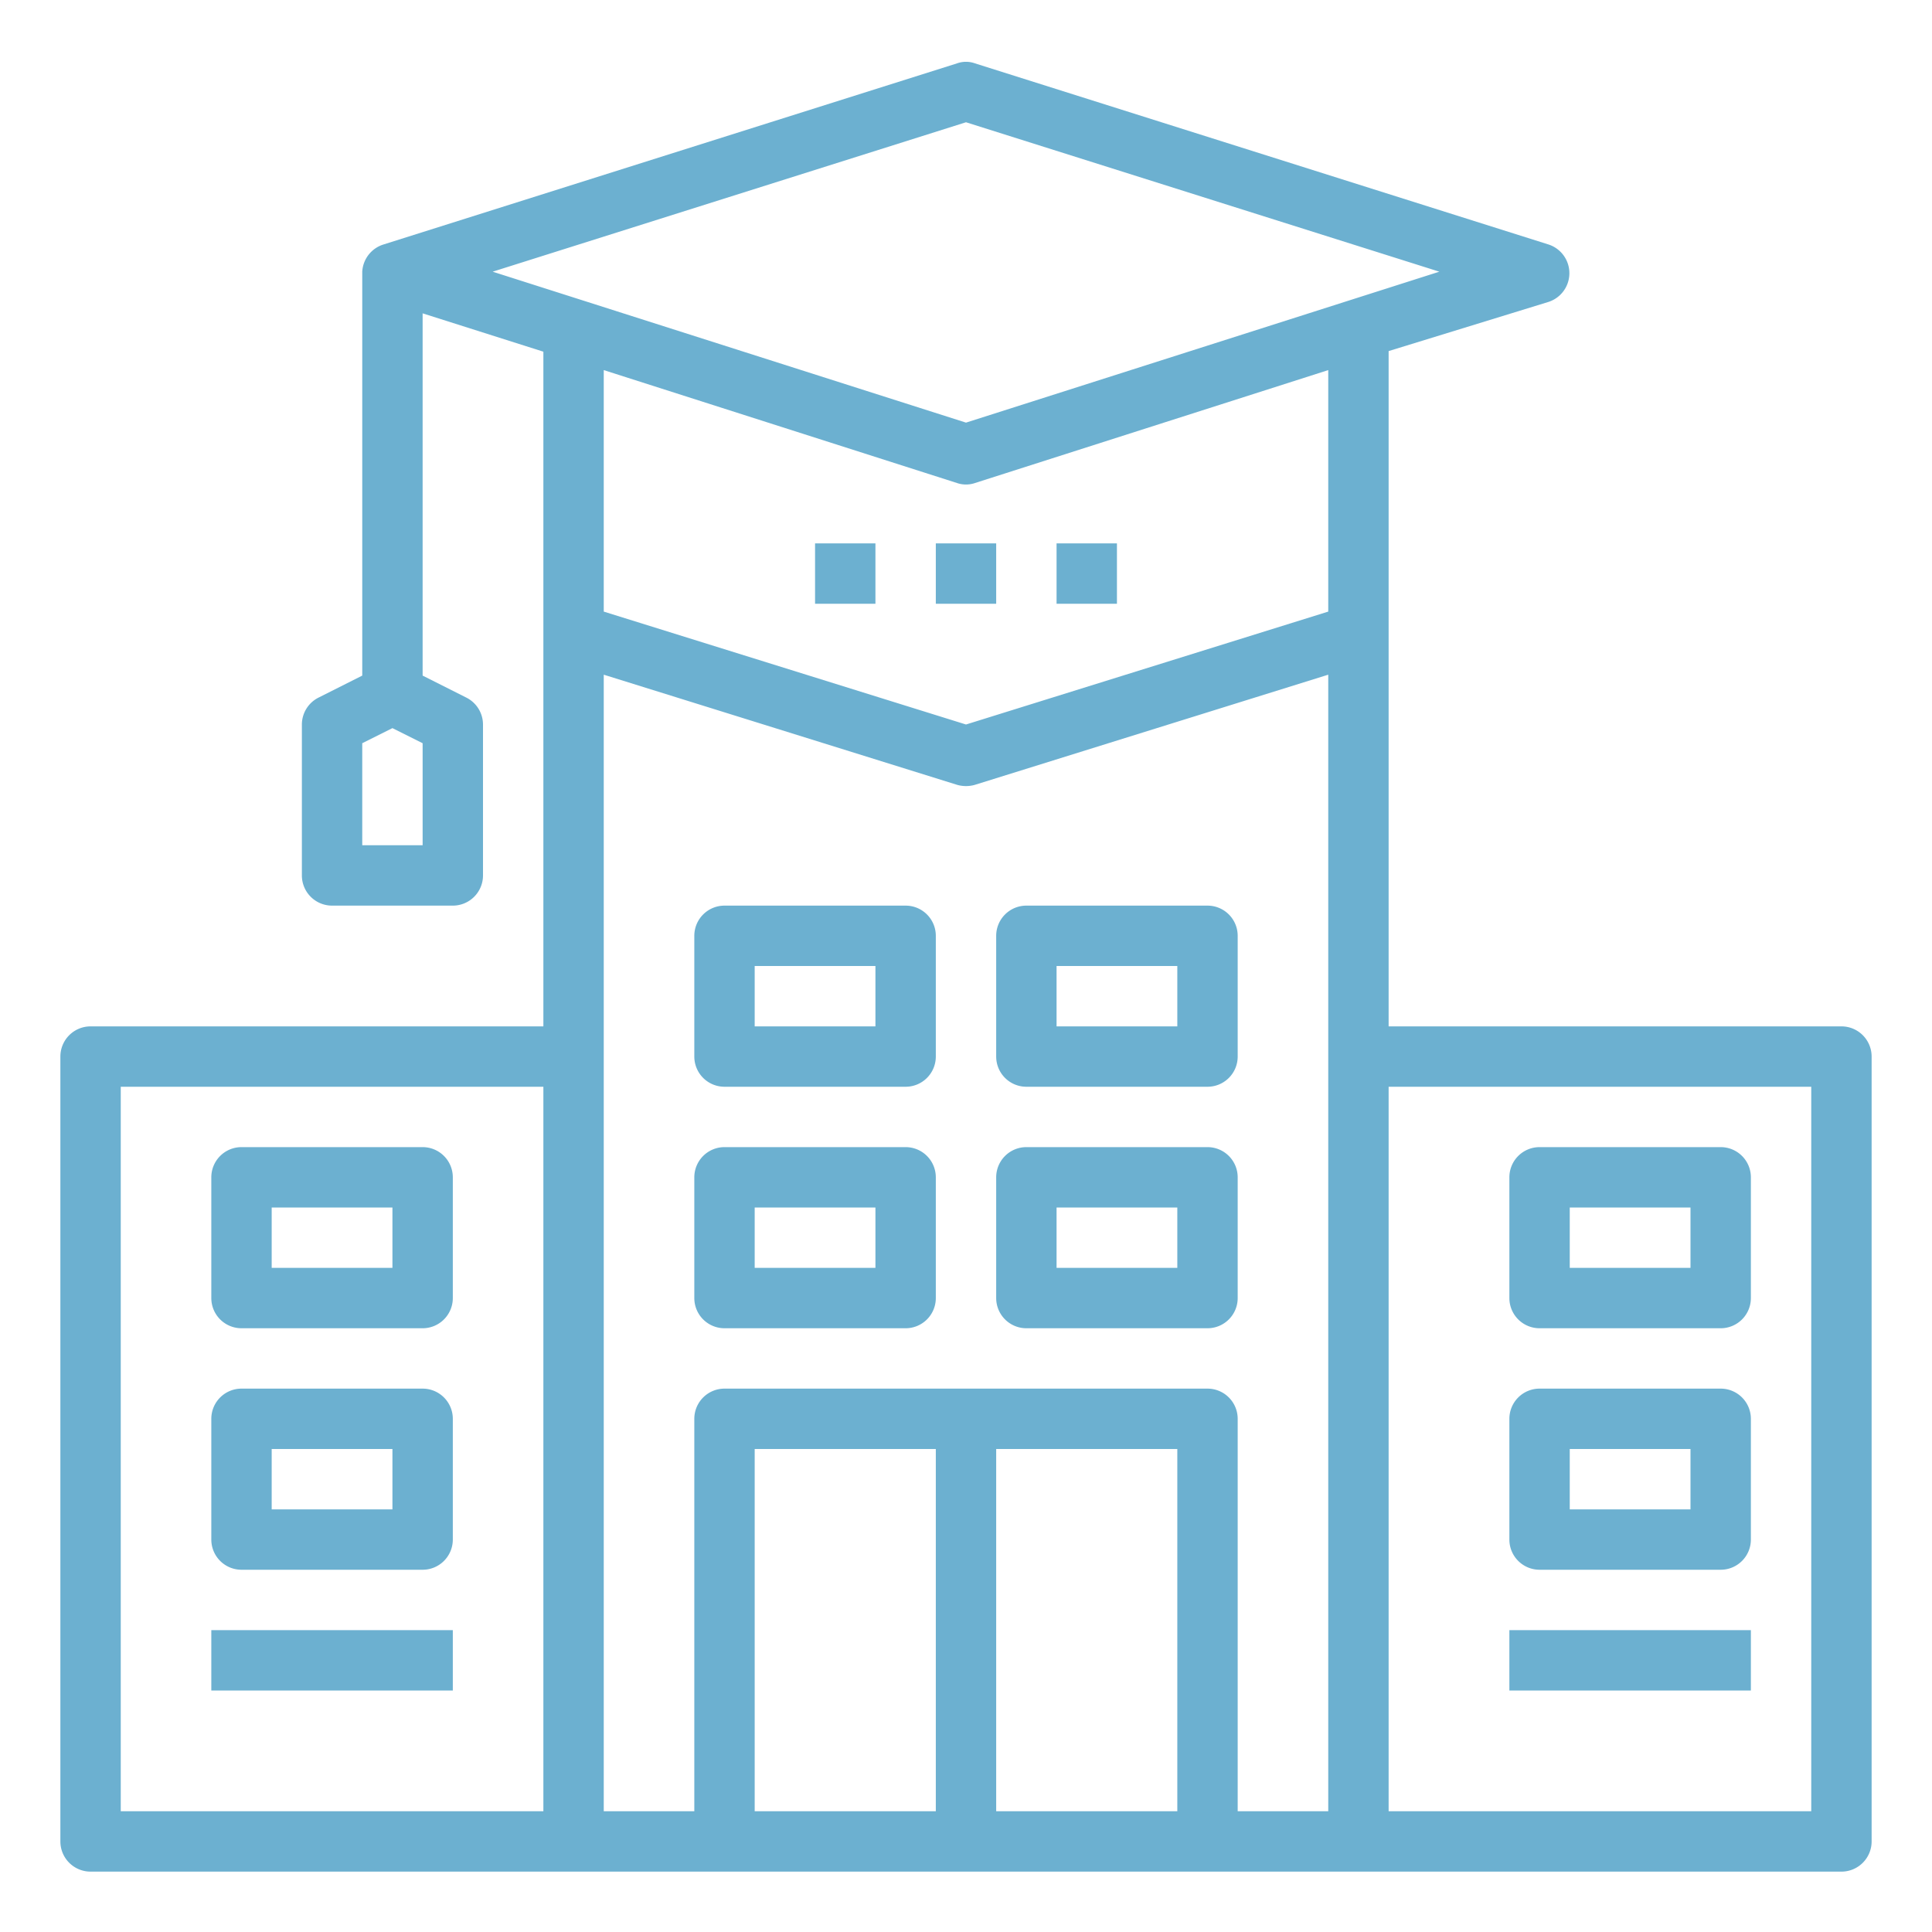
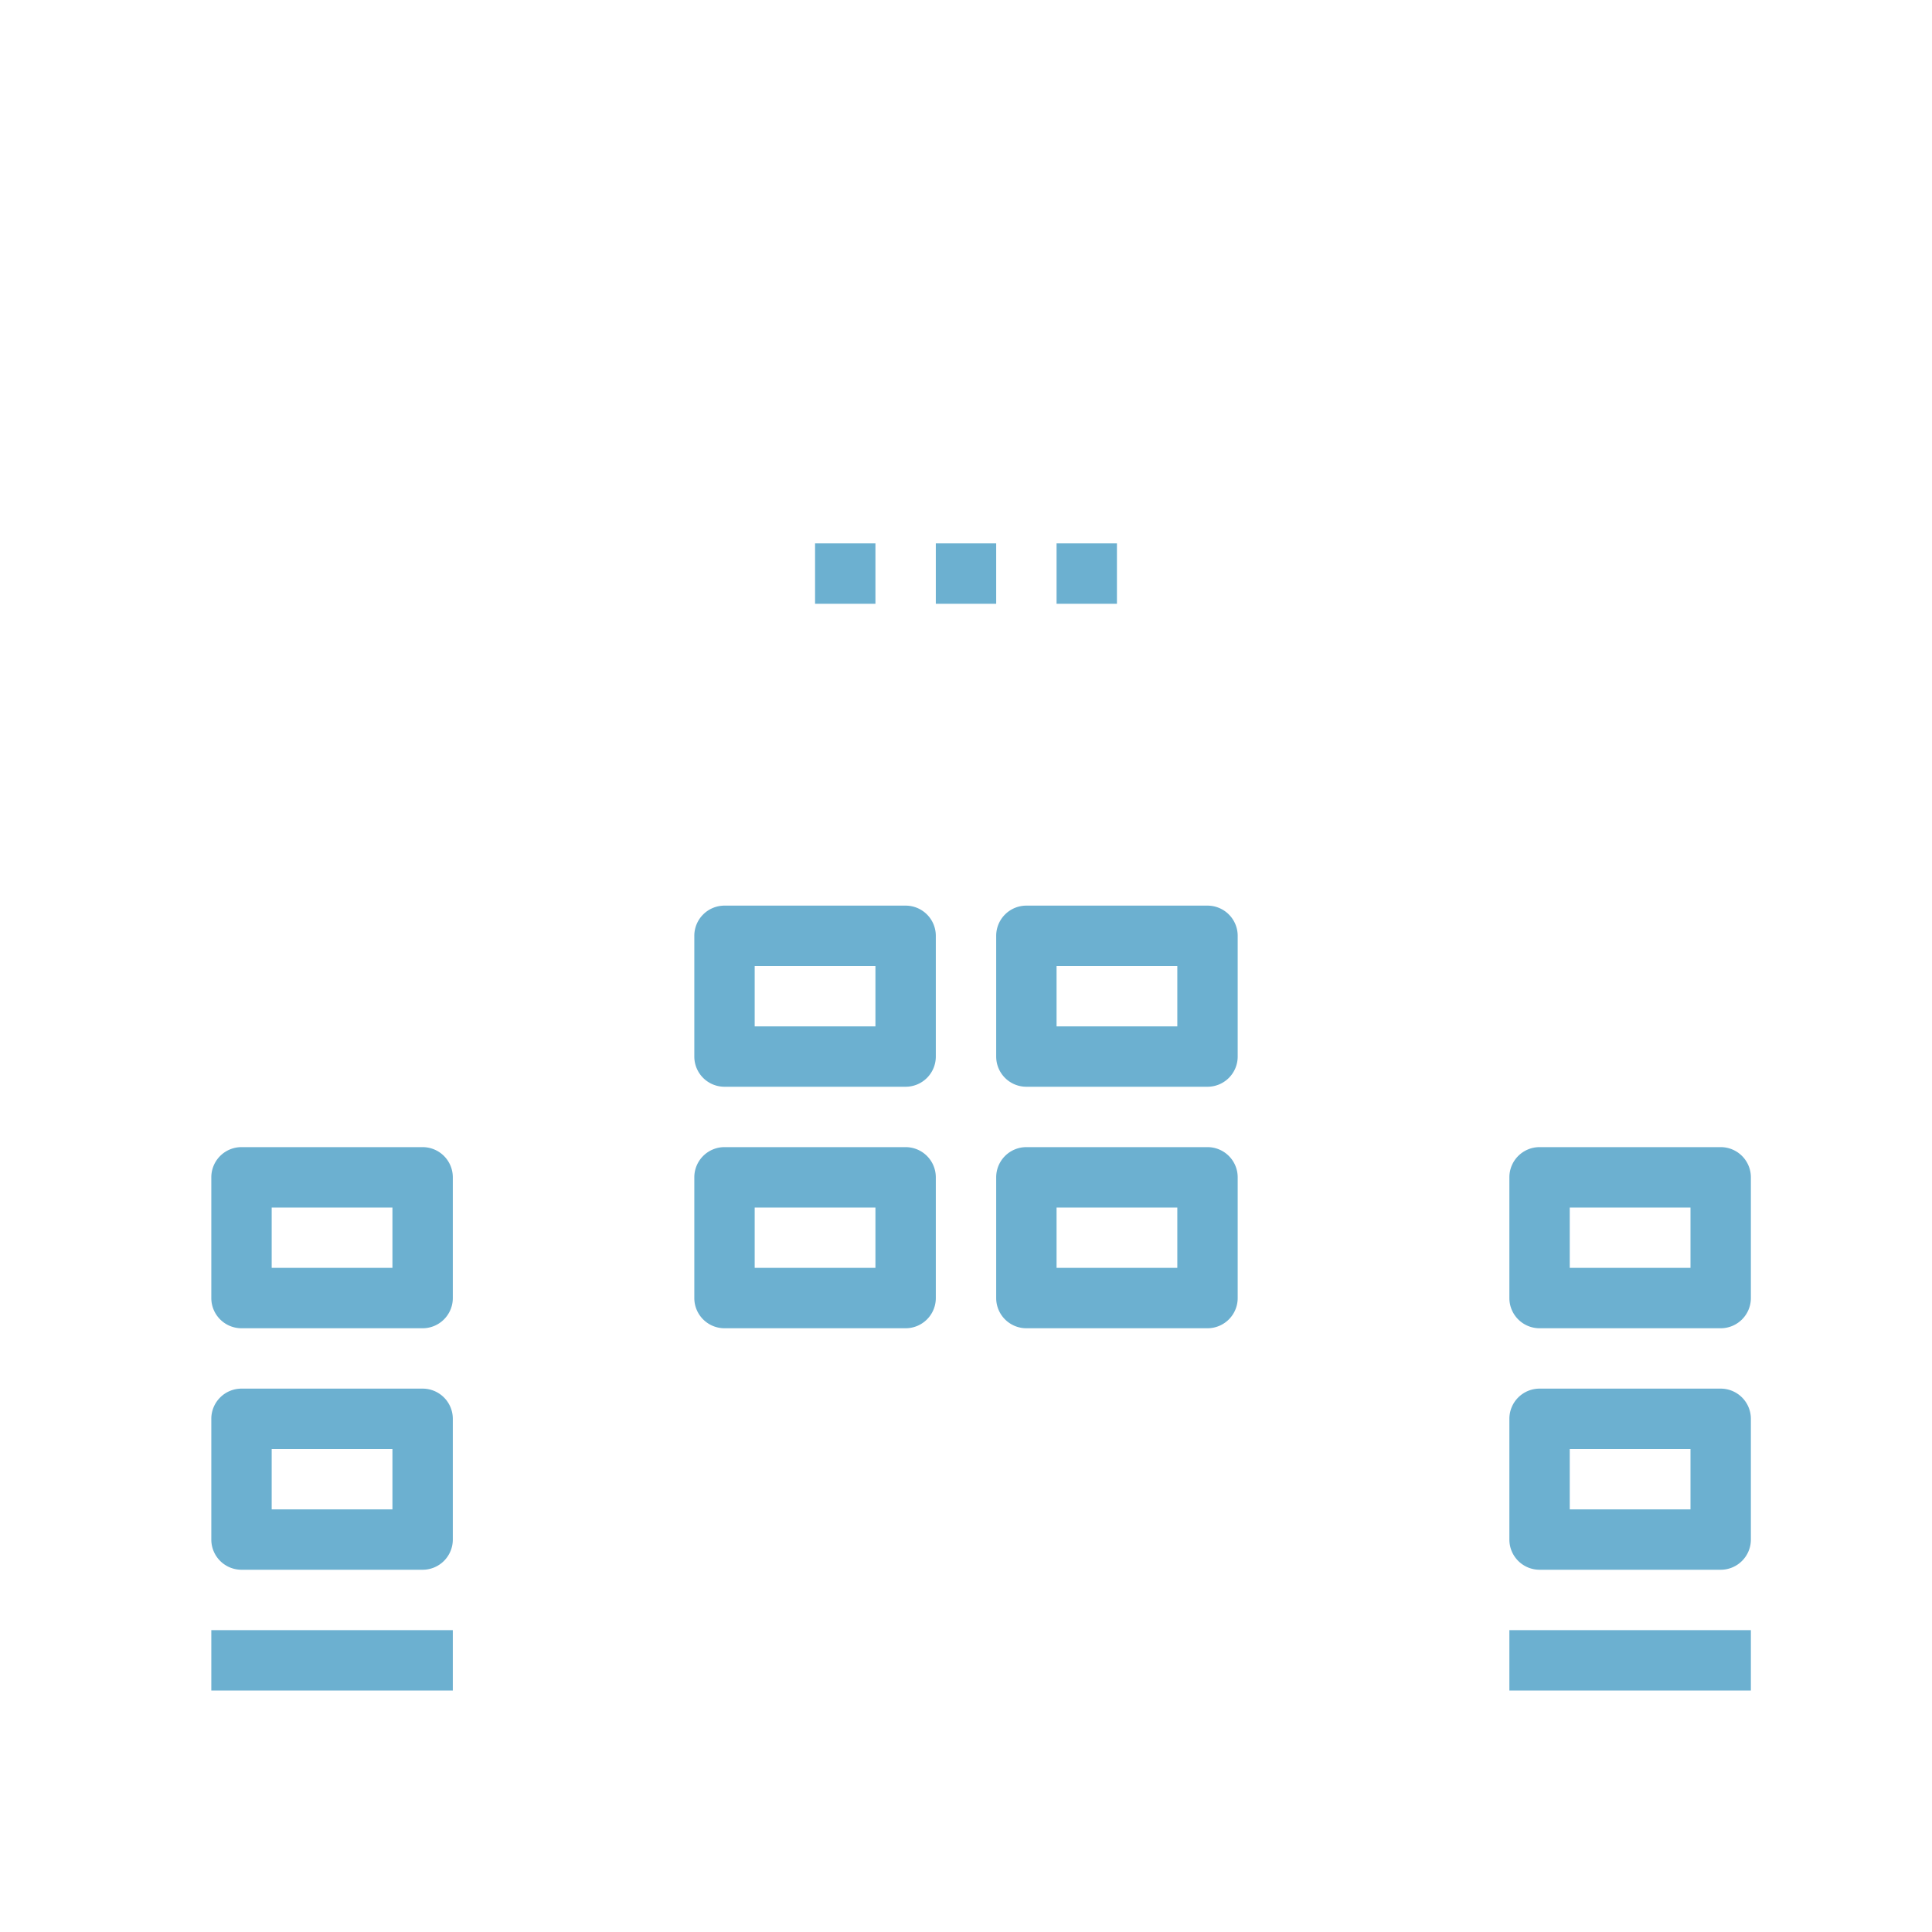
<svg xmlns="http://www.w3.org/2000/svg" version="1.1" width="512" height="512" x="0" y="0" viewBox="0 0 64 64" style="enable-background:new 0 0 512 512" xml:space="preserve" class="">
  <g>
    <g fill="#333333">
-       <path d="M61 34H46V11.63L51.3 10a1 1 0 0 0 0-1.9l-19-6a.88.88 0 0 0-.6 0l-19 6a1 1 0 0 0-.7.9v13.38l-1.45.73A1 1 0 0 0 10 24v5a1 1 0 0 0 1 1h4a1 1 0 0 0 1-1v-5a1 1 0 0 0-.55-.89L14 22.38v-12l4 1.27V34H3a1 1 0 0 0-1 1v26a1 1 0 0 0 1 1h58a1 1 0 0 0 1-1V35a1 1 0 0 0-1-1zm-47-6h-2v-3.38l1-.5 1 .5zM32 4.05 47.68 9 32 14 16.32 9zM31.7 16a.92.92 0 0 0 .6 0L44 12.26v8L32 24l-12-3.74v-8zM4 36h14v24H4zm16-1V22.35L31.71 26a1.07 1.07 0 0 0 .58 0L44 22.35V60h-3V47a1 1 0 0 0-1-1H24a1 1 0 0 0-1 1v13h-3zm5 13h6v12h-6zm8 12V48h6v12zm27 0H46V36h14z" fill="#6CB0D0" opacity="1" data-original="#333333" class="" />
      <path d="M31 18h2v2h-2zM35 18h2v2h-2zM27 18h2v2h-2zM24 36h6a1 1 0 0 0 1-1v-4a1 1 0 0 0-1-1h-6a1 1 0 0 0-1 1v4a1 1 0 0 0 1 1zm1-4h4v2h-4zM34 36h6a1 1 0 0 0 1-1v-4a1 1 0 0 0-1-1h-6a1 1 0 0 0-1 1v4a1 1 0 0 0 1 1zm1-4h4v2h-4zM24 44h6a1 1 0 0 0 1-1v-4a1 1 0 0 0-1-1h-6a1 1 0 0 0-1 1v4a1 1 0 0 0 1 1zm1-4h4v2h-4zM34 44h6a1 1 0 0 0 1-1v-4a1 1 0 0 0-1-1h-6a1 1 0 0 0-1 1v4a1 1 0 0 0 1 1zm1-4h4v2h-4zM14 38H8a1 1 0 0 0-1 1v4a1 1 0 0 0 1 1h6a1 1 0 0 0 1-1v-4a1 1 0 0 0-1-1zm-1 4H9v-2h4zM14 46H8a1 1 0 0 0-1 1v4a1 1 0 0 0 1 1h6a1 1 0 0 0 1-1v-4a1 1 0 0 0-1-1zm-1 4H9v-2h4zM51 44h6a1 1 0 0 0 1-1v-4a1 1 0 0 0-1-1h-6a1 1 0 0 0-1 1v4a1 1 0 0 0 1 1zm1-4h4v2h-4zM51 52h6a1 1 0 0 0 1-1v-4a1 1 0 0 0-1-1h-6a1 1 0 0 0-1 1v4a1 1 0 0 0 1 1zm1-4h4v2h-4zM7 54h8v2H7zM50 54h8v2h-8z" fill="#6CB0D0" opacity="1" data-original="#333333" class="" />
    </g>
  </g>
</svg>